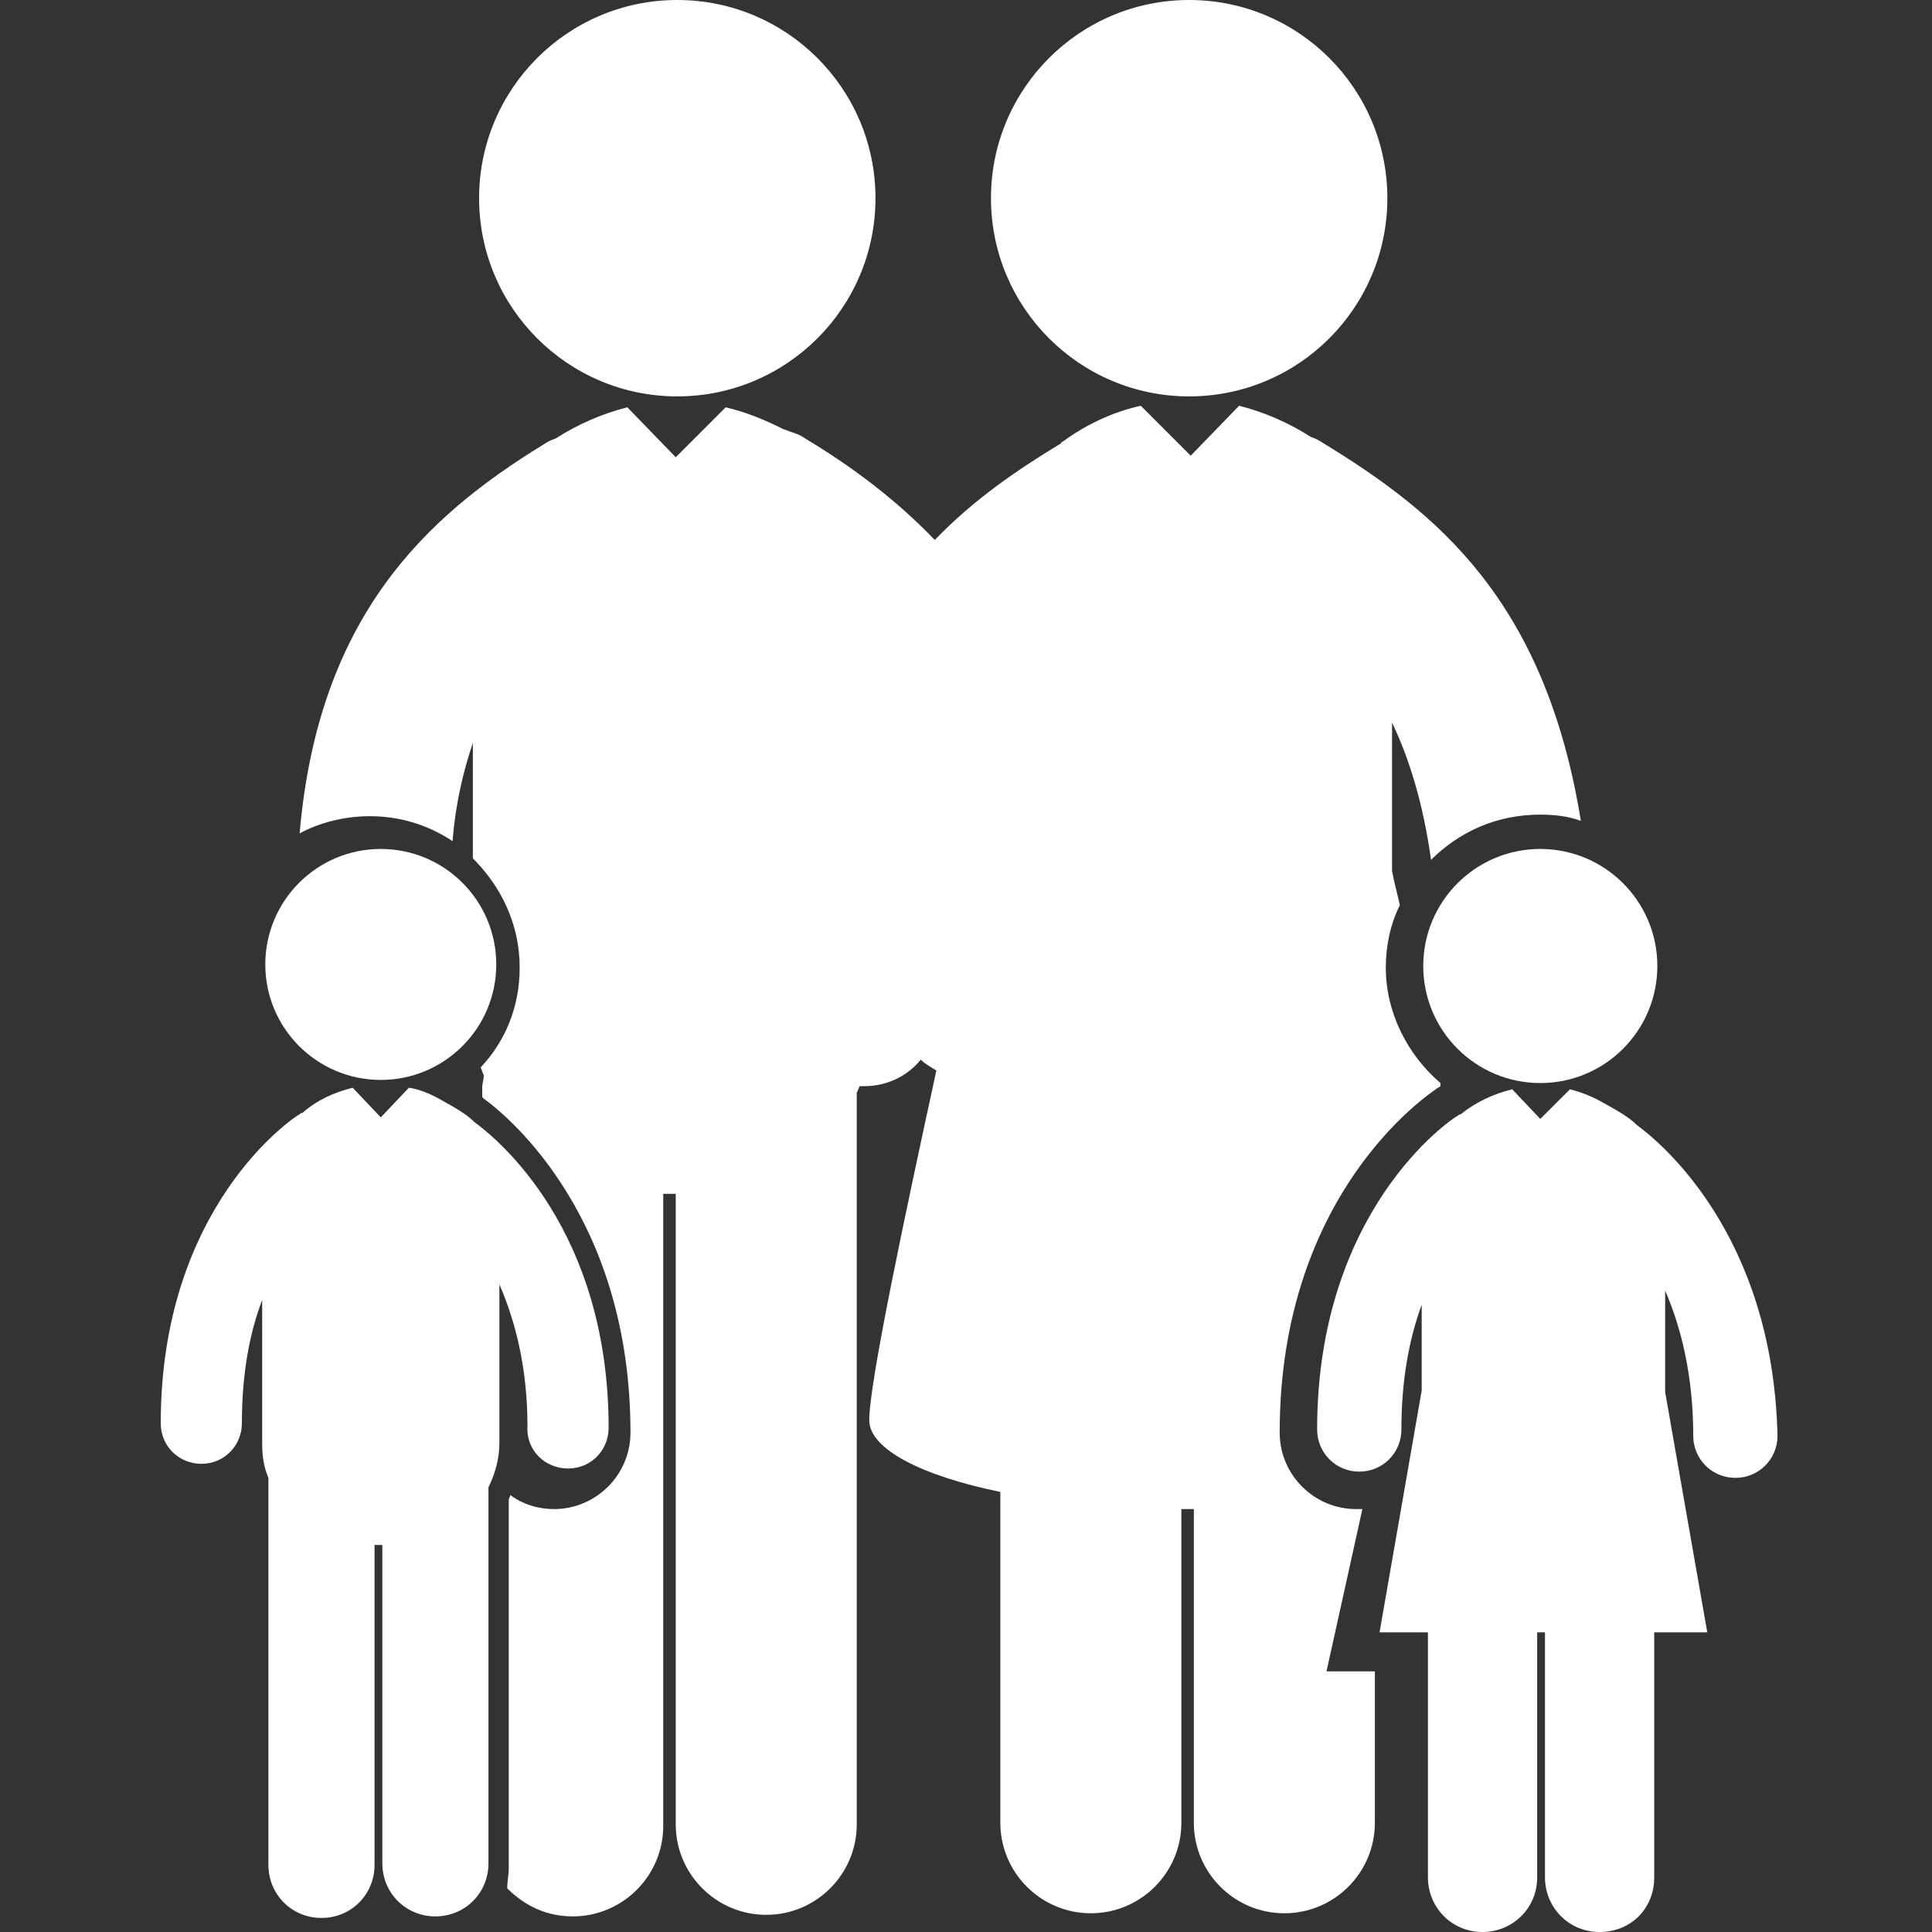
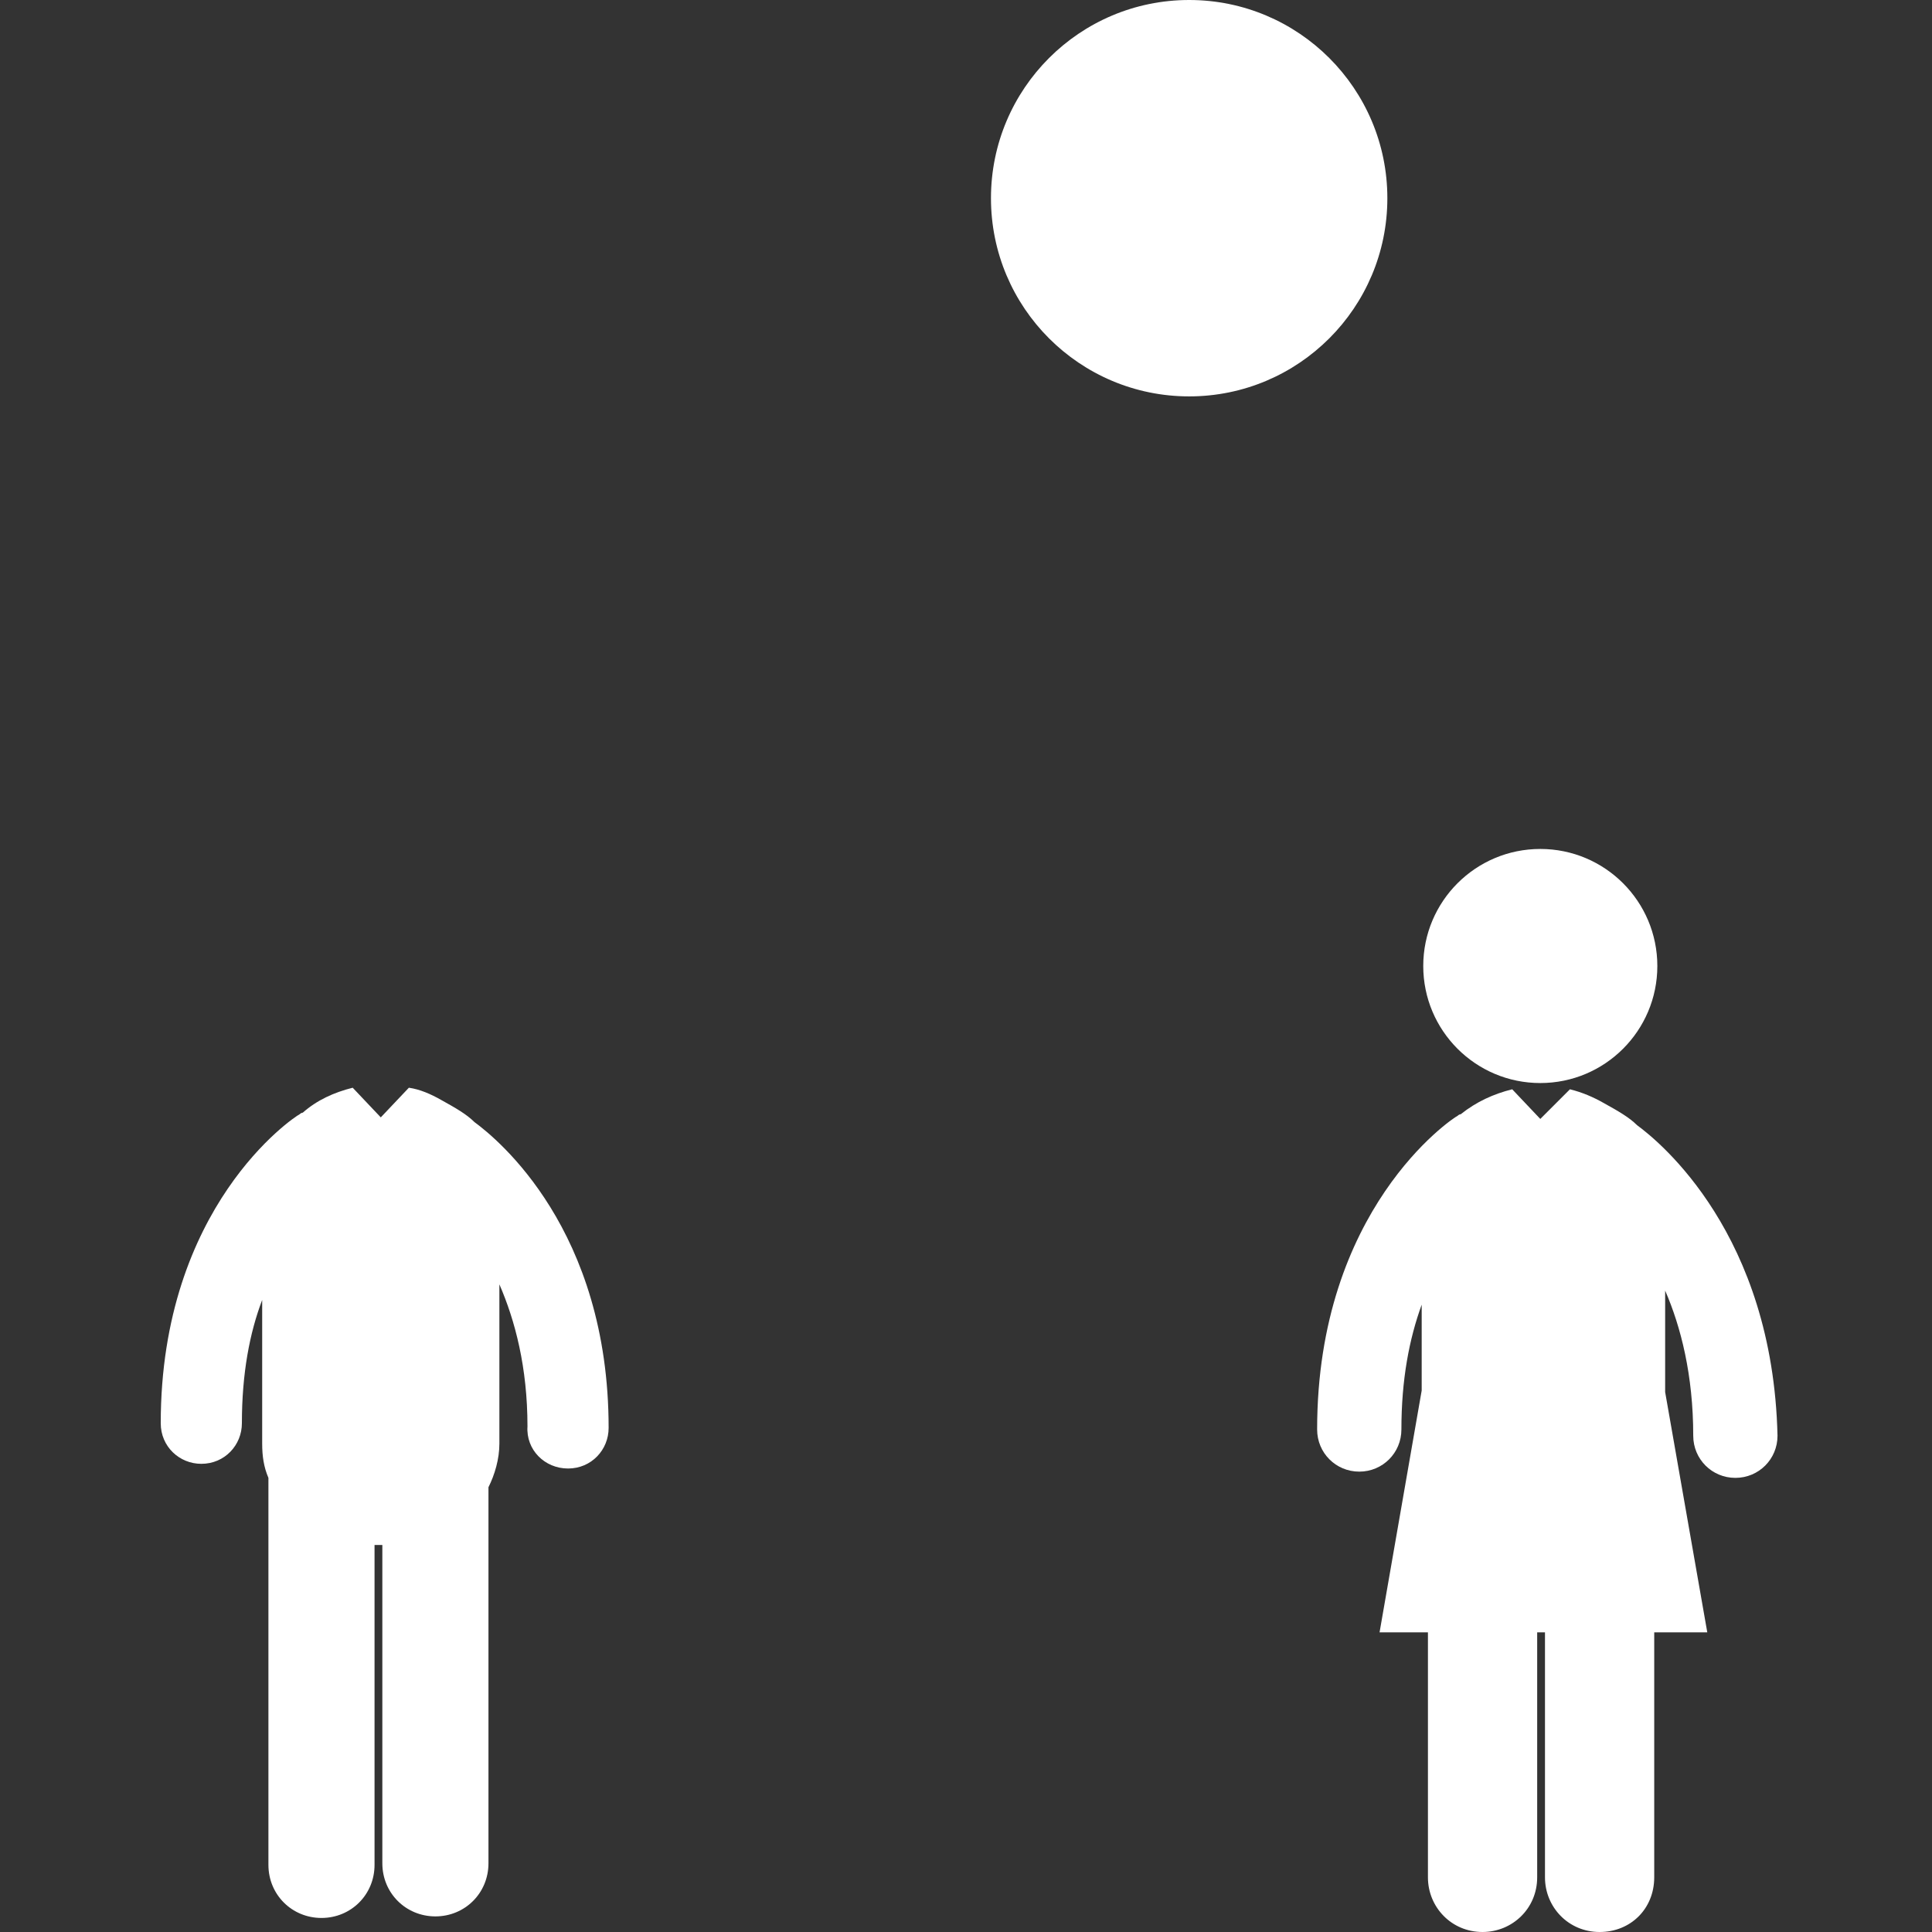
<svg xmlns="http://www.w3.org/2000/svg" version="1.1" id="Capa_1" x="0px" y="0px" viewBox="0 0 123.8 123.8" enable-background="new 0 0 123.8 123.8" xml:space="preserve">
  <rect x="0" y="0" width="123.8" height="123.8" fill="#333333" stroke="none" />
  <g>
    <g>
-       <circle fill="#FFFFFF" cx="43.4" cy="12.7" r="12.7" />
      <circle fill="#FFFFFF" cx="76.2" cy="12.7" r="12.7" />
-       <path fill="#FFFFFF" d="M87.3,96.7c-0.1,0-0.3,0-0.4,0c-2.7,0-4.9-2.2-4.9-4.9c0-15.4,9.6-21.7,10-22c0.1-0.1,0.2-0.1,0.3-0.2    c0,0,0,0,0,0c0-0.1,0-0.1,0-0.2c-2.1-1.8-3.5-4.5-3.5-7.4c0-1.4,0.3-2.8,0.9-4c-0.2-0.9-0.4-1.6-0.5-2.2v-9.5    c1.1,2.3,2,5.2,2.5,8.8c1.8-1.8,4.2-2.9,7-2.9c0.9,0,1.8,0.1,2.6,0.4c-2.3-14.2-9.3-19.8-16.5-24.2c-0.3-0.2-0.5-0.3-0.8-0.4    c-1.4-0.9-3-1.6-4.6-2c0,0,0,0,0,0l-3.1,3.2l-3.2-3.2c-1.8,0.4-3.5,1.2-5,2.3c0,0-0.1,0-0.1,0.1c-2.8,1.7-5.6,3.6-8.1,6.2    c-2.5-2.6-5.3-4.7-8.3-6.5c-0.4-0.3-0.9-0.4-1.4-0.6c-1.2-0.6-2.4-1.1-3.7-1.4l-3.2,3.2l-3.1-3.2c0,0,0,0,0,0    c-1.6,0.4-3.2,1.1-4.6,2c-0.3,0.1-0.5,0.2-0.8,0.4c-7.5,4.6-14.4,11-15.6,24.9c1.3-0.7,2.9-1.1,4.5-1.1c2,0,3.8,0.6,5.3,1.6    c0.2-2.5,0.7-4.5,1.3-6.3v7.4c1.8,1.8,3,4.2,3,7c0,2.5-0.9,4.7-2.5,6.4c0.1,0.2,0.1,0.3,0.2,0.5c0,0.3-0.1,0.5-0.1,0.8v0.6    c0,0,0.1,0.1,0.1,0.1c1.8,1.3,9.4,7.8,9.4,21.4c0,2.7-2.2,4.9-4.9,4.9c-1,0-2-0.3-2.8-0.9c0,0.1-0.1,0.2-0.1,0.3l0,23.6    c0,0.4-0.1,0.9-0.1,1.3c1.1,1.1,2.5,1.8,4.2,1.8c3.2,0,5.8-2.6,5.8-5.8l0-40.5c0.2,0,0.5,0,0.7,0c0,0,0.1,0,0.1,0l0,40.4    c0,3.2,2.6,5.8,5.8,5.8c3.2,0,5.8-2.6,5.8-5.8l0-46.9c0.1-0.1,0.1-0.3,0.2-0.4c0.1,0,0.1,0,0.2,0c0,0,0,0,0.1,0    c1.5,0,2.8-0.7,3.6-1.7c0.3,0.3,0.7,0.5,1,0.7c-2,9.2-4.3,20-4.3,22.4c0,1.9,3.5,3.6,8.4,4.6v21.2c0,3.2,2.6,5.8,5.8,5.8    c3.2,0,5.8-2.6,5.8-5.8V96.7c0.3,0,0.6,0,0.8,0l0,20.1c0,3.2,2.6,5.8,5.8,5.8c3.2,0,5.8-2.6,5.8-5.8l0-9.7h-3.1L87.3,96.7z" />
-       <circle fill="#FFFFFF" cx="24.4" cy="61.8" r="7.4" />
      <path fill="#FFFFFF" d="M36.4,94.1c1.5,0,2.6-1.2,2.6-2.6c0-12.7-7.1-18.5-8.6-19.6c-0.5-0.5-1.2-0.9-2.1-1.4    c-0.7-0.4-1.4-0.7-2.1-0.8l-1.8,1.9l-1.8-1.9c0,0,0,0,0,0c-1.2,0.3-2.3,0.8-3.2,1.6c-0.1,0-0.2,0.1-0.2,0.1    c-0.4,0.2-8.9,5.9-8.9,19.8c0,1.5,1.2,2.6,2.6,2.6c1.5,0,2.6-1.2,2.6-2.6c0-3.2,0.5-5.8,1.3-7.9v9.2c0,0.8,0.1,1.5,0.4,2.2    c0,0.1,0,0.3,0,0.5l0,24.3c0,1.9,1.5,3.4,3.4,3.4c1.9,0,3.4-1.5,3.4-3.4V99c0.1,0,0.3,0,0.4,0c0,0,0.1,0,0.1,0v20.4    c0,1.9,1.5,3.4,3.4,3.4c1.9,0,3.4-1.5,3.4-3.4l0-24.1c0.4-0.8,0.7-1.8,0.7-2.8V82.3c1,2.3,1.8,5.3,1.8,9.1    C33.7,92.9,34.9,94.1,36.4,94.1z" />
      <circle fill="#FFFFFF" cx="98.7" cy="61.9" r="7.5" />
      <path fill="#FFFFFF" d="M104.9,72.1c-0.5-0.5-1.2-0.9-2.1-1.4c-0.7-0.4-1.4-0.7-2.2-0.9l-1.9,1.9l-1.8-1.9c0,0,0,0,0,0    c-1.2,0.3-2.3,0.8-3.3,1.6c-0.1,0-0.2,0.1-0.2,0.1c-0.4,0.2-9,6-9,20.1c0,1.5,1.2,2.7,2.7,2.7s2.7-1.2,2.7-2.7    c0-3.2,0.5-5.8,1.3-8v5.5l-2.7,15.5h3.1l0,15.7c0,1.9,1.5,3.5,3.5,3.5c1.9,0,3.5-1.5,3.5-3.5v-15.7h0.5l0,15.7    c0,1.9,1.5,3.5,3.5,3.5s3.5-1.5,3.5-3.5v-15.7h3.4l-2.7-15.4v-6.5c1,2.3,1.8,5.4,1.8,9.3c0,1.5,1.2,2.7,2.7,2.7    c1.5,0,2.7-1.2,2.7-2.7C113.6,79.1,106.4,73.2,104.9,72.1z" />
    </g>
  </g>
</svg>